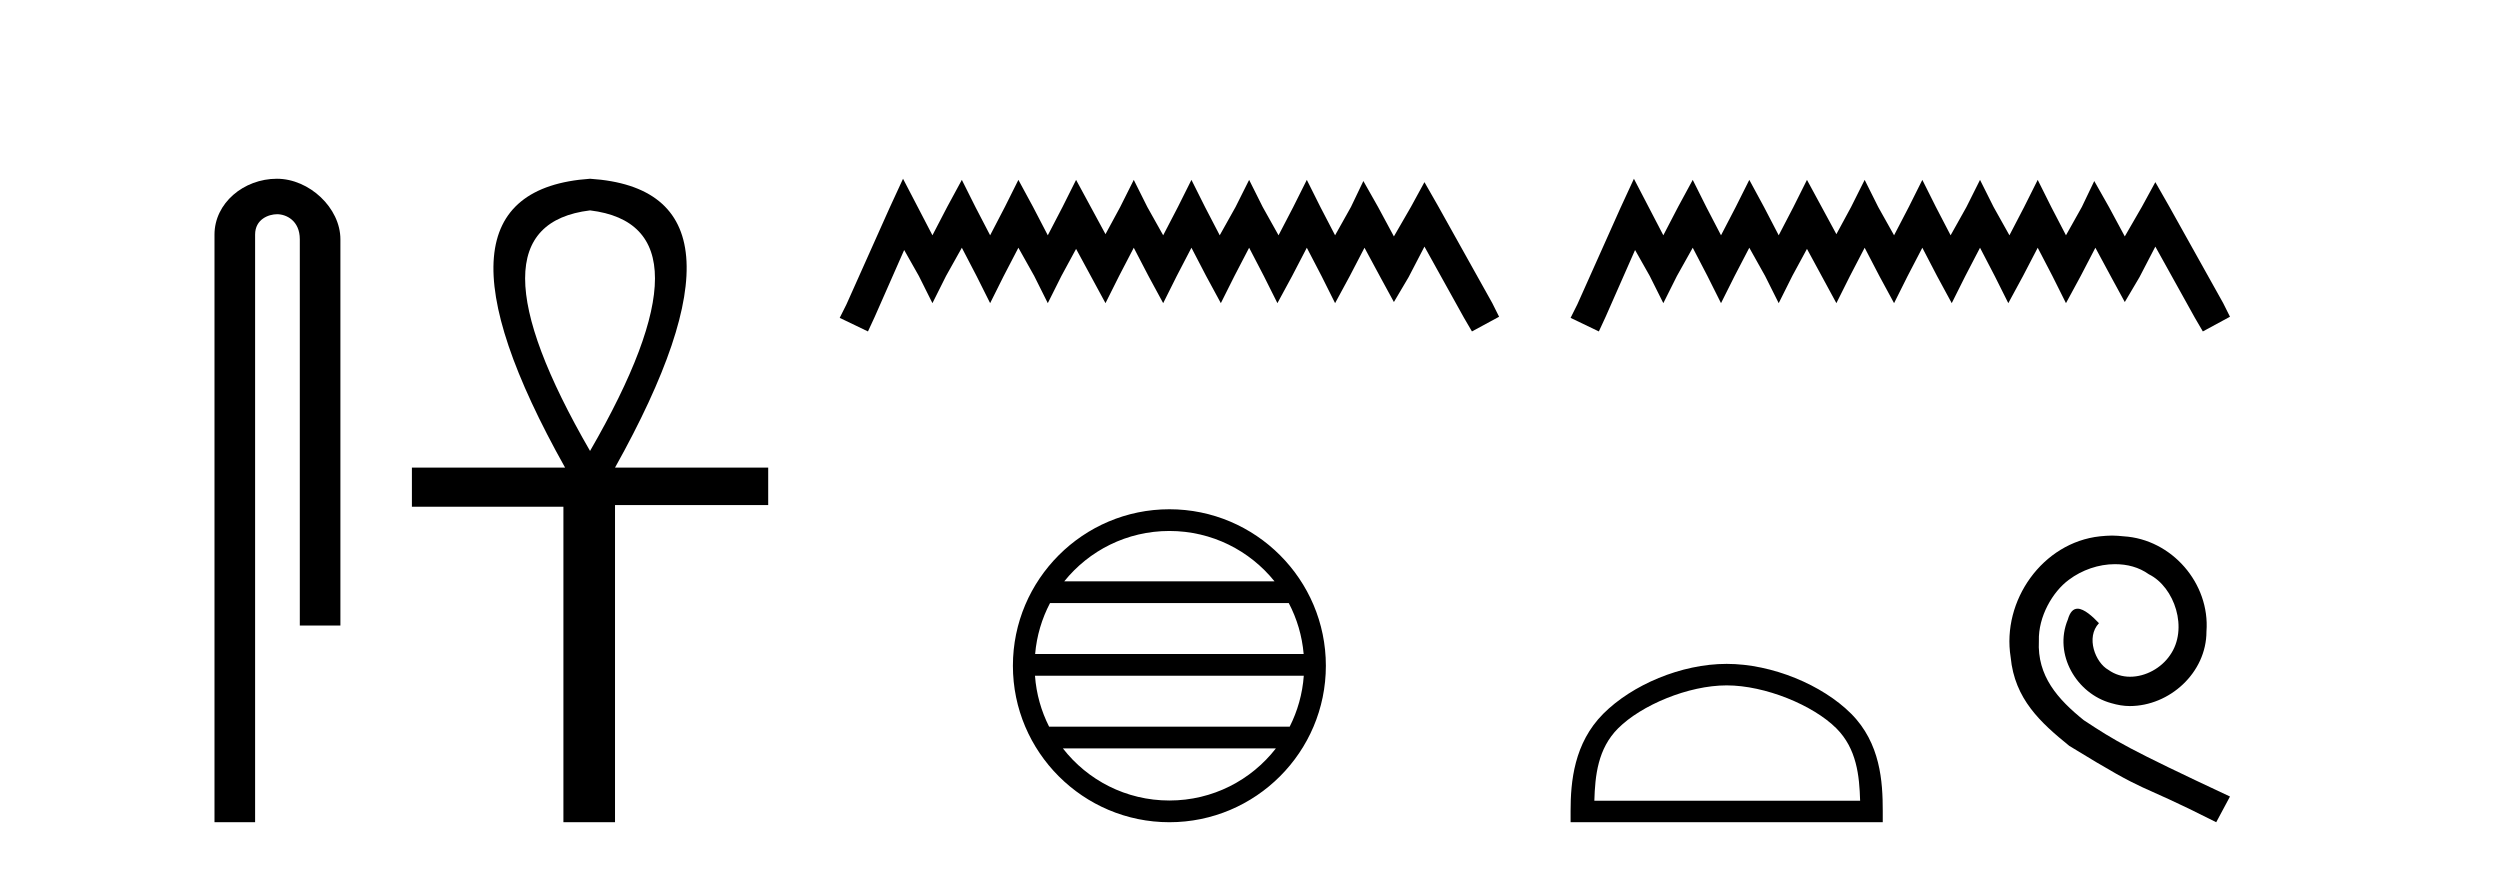
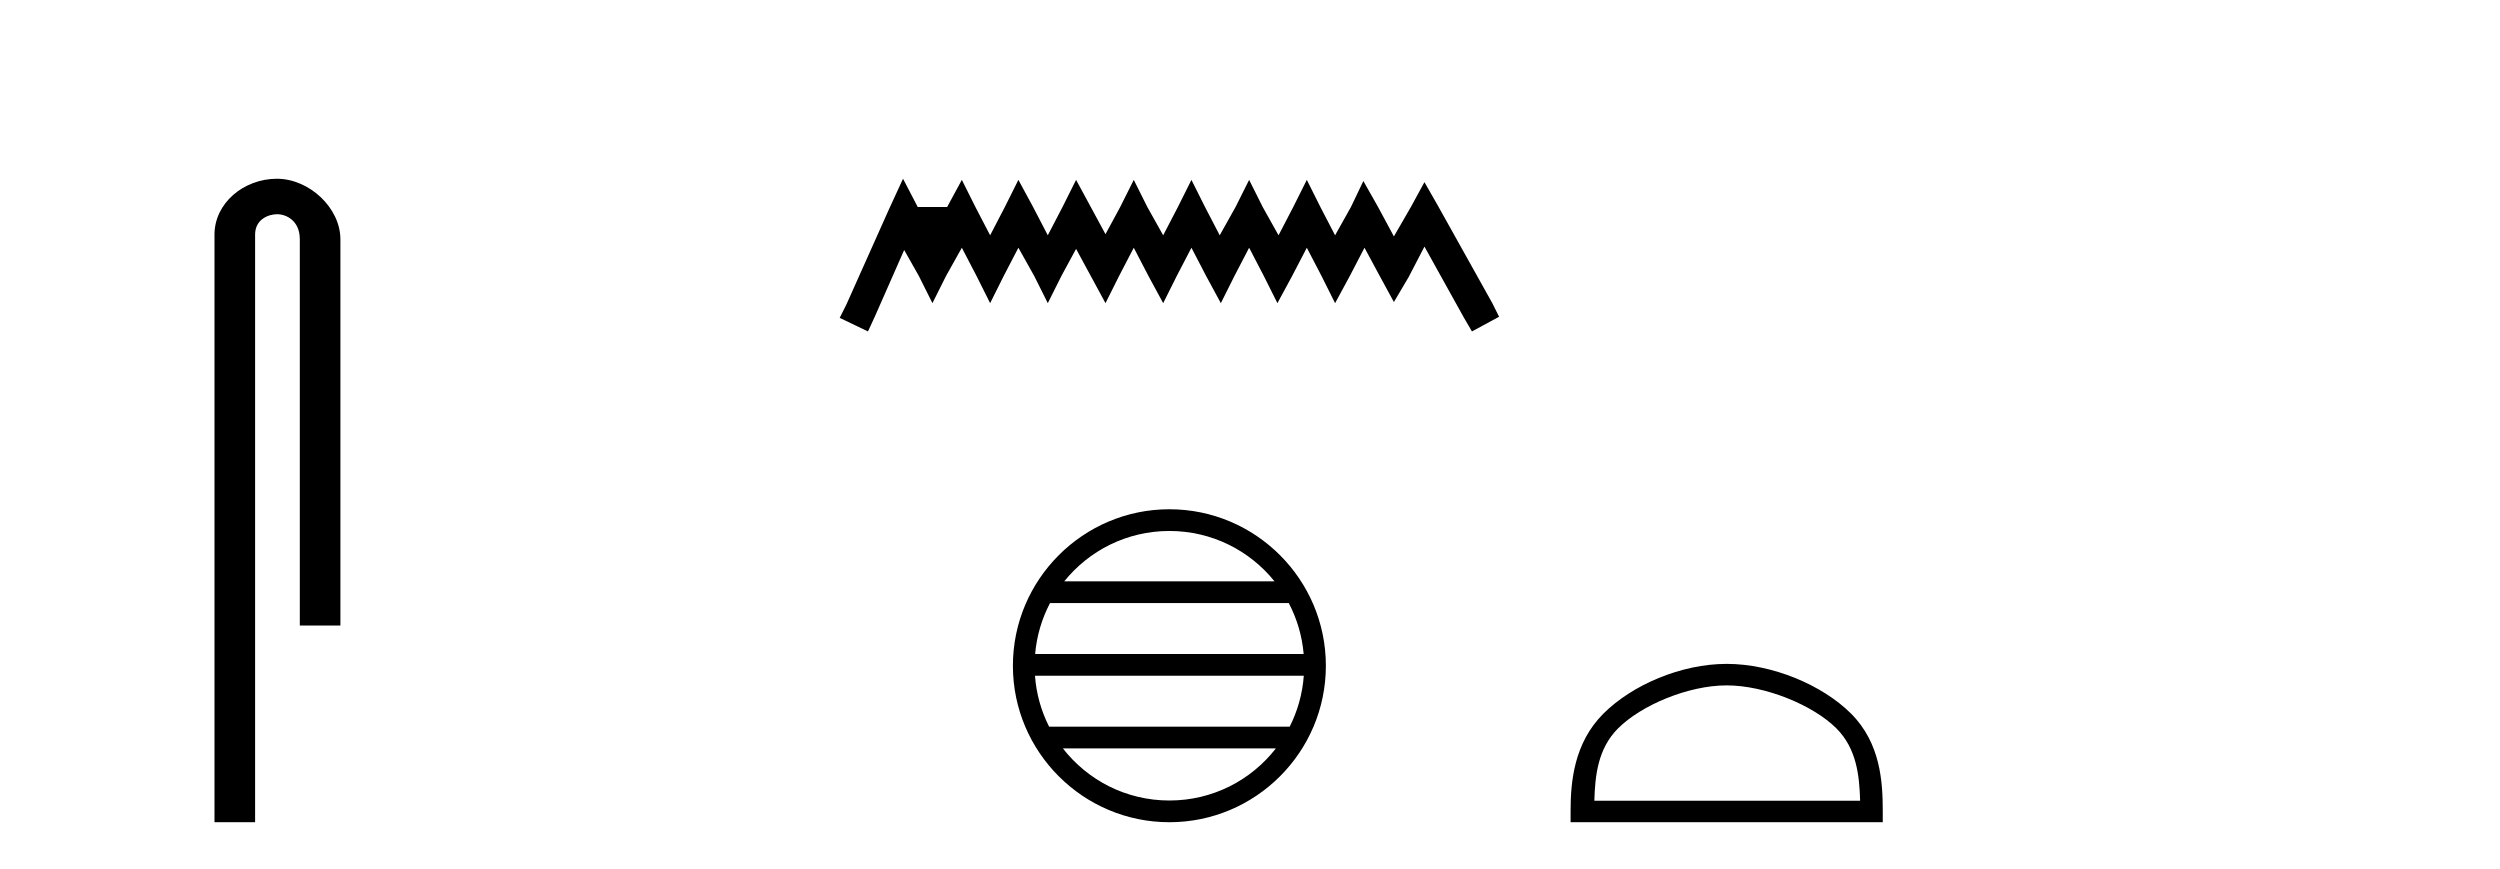
<svg xmlns="http://www.w3.org/2000/svg" width="118.0" height="41.0">
  <path d="M 13.069 8.437 C 11.5 8.437 10.124 9.591 10.124 11.072 L 10.124 38.809 L 12.041 38.809 L 12.041 11.072 C 12.041 10.346 12.68 10.111 13.081 10.111 C 13.502 10.111 14.151 10.406 14.151 11.296 L 14.151 29.526 L 16.067 29.526 L 16.067 11.296 C 16.067 9.813 14.598 8.437 13.069 8.437 Z" style="fill:#000000;stroke:none" />
-   <path d="M 27.85 9.93 Q 33.98 10.676 27.85 21.285 Q 21.721 10.676 27.85 9.93 ZM 27.85 8.437 Q 19.363 9.026 26.672 22.071 L 19.442 22.071 L 19.442 23.918 L 26.593 23.918 L 26.593 38.809 L 29.029 38.809 L 29.029 23.839 L 36.259 23.839 L 36.259 22.071 L 29.029 22.071 Q 36.338 8.987 27.85 8.437 Z" style="fill:#000000;stroke:none" />
-   <path d="M 42.623 8.437 L 41.983 9.825 L 39.954 14.363 L 39.634 15.003 L 40.968 15.644 L 41.289 14.95 L 42.677 11.8 L 43.371 13.028 L 44.011 14.309 L 44.652 13.028 L 45.399 11.693 L 46.093 13.028 L 46.734 14.309 L 47.374 13.028 L 48.068 11.693 L 48.816 13.028 L 49.456 14.309 L 50.097 13.028 L 50.791 11.747 L 51.485 13.028 L 52.179 14.309 L 52.82 13.028 L 53.514 11.693 L 54.208 13.028 L 54.902 14.309 L 55.542 13.028 L 56.236 11.693 L 56.93 13.028 L 57.624 14.309 L 58.265 13.028 L 58.959 11.693 L 59.653 13.028 L 60.294 14.309 L 60.988 13.028 L 61.682 11.693 L 62.376 13.028 L 63.016 14.309 L 63.71 13.028 L 64.404 11.693 L 65.152 13.081 L 65.792 14.256 L 66.486 13.081 L 67.234 11.64 L 69.102 15.003 L 69.476 15.644 L 70.757 14.95 L 70.437 14.309 L 67.874 9.718 L 67.234 8.597 L 66.593 9.771 L 65.792 11.159 L 65.045 9.771 L 64.351 8.544 L 63.764 9.771 L 63.016 11.106 L 62.322 9.771 L 61.682 8.49 L 61.041 9.771 L 60.347 11.106 L 59.6 9.771 L 58.959 8.49 L 58.318 9.771 L 57.571 11.106 L 56.877 9.771 L 56.236 8.49 L 55.596 9.771 L 54.902 11.106 L 54.154 9.771 L 53.514 8.49 L 52.873 9.771 L 52.179 11.053 L 51.485 9.771 L 50.791 8.49 L 50.15 9.771 L 49.456 11.106 L 48.762 9.771 L 48.068 8.49 L 47.428 9.771 L 46.734 11.106 L 46.04 9.771 L 45.399 8.49 L 44.705 9.771 L 44.011 11.106 L 43.317 9.771 L 42.623 8.437 Z" style="fill:#000000;stroke:none" />
+   <path d="M 42.623 8.437 L 41.983 9.825 L 39.954 14.363 L 39.634 15.003 L 40.968 15.644 L 41.289 14.95 L 42.677 11.8 L 43.371 13.028 L 44.011 14.309 L 44.652 13.028 L 45.399 11.693 L 46.093 13.028 L 46.734 14.309 L 47.374 13.028 L 48.068 11.693 L 48.816 13.028 L 49.456 14.309 L 50.097 13.028 L 50.791 11.747 L 51.485 13.028 L 52.179 14.309 L 52.82 13.028 L 53.514 11.693 L 54.208 13.028 L 54.902 14.309 L 55.542 13.028 L 56.236 11.693 L 56.93 13.028 L 57.624 14.309 L 58.265 13.028 L 58.959 11.693 L 59.653 13.028 L 60.294 14.309 L 60.988 13.028 L 61.682 11.693 L 62.376 13.028 L 63.016 14.309 L 63.71 13.028 L 64.404 11.693 L 65.152 13.081 L 65.792 14.256 L 66.486 13.081 L 67.234 11.64 L 69.102 15.003 L 69.476 15.644 L 70.757 14.95 L 70.437 14.309 L 67.874 9.718 L 67.234 8.597 L 66.593 9.771 L 65.792 11.159 L 65.045 9.771 L 64.351 8.544 L 63.764 9.771 L 63.016 11.106 L 62.322 9.771 L 61.682 8.49 L 61.041 9.771 L 60.347 11.106 L 59.6 9.771 L 58.959 8.49 L 58.318 9.771 L 57.571 11.106 L 56.877 9.771 L 56.236 8.49 L 55.596 9.771 L 54.902 11.106 L 54.154 9.771 L 53.514 8.49 L 52.873 9.771 L 52.179 11.053 L 51.485 9.771 L 50.791 8.49 L 50.15 9.771 L 49.456 11.106 L 48.762 9.771 L 48.068 8.49 L 47.428 9.771 L 46.734 11.106 L 46.04 9.771 L 45.399 8.49 L 44.705 9.771 L 43.317 9.771 L 42.623 8.437 Z" style="fill:#000000;stroke:none" />
  <path d="M 55.195 25.062 C 57.204 25.062 58.993 25.99 60.158 27.44 L 50.232 27.44 C 51.398 25.99 53.187 25.062 55.195 25.062 ZM 60.83 28.465 C 61.213 29.195 61.459 30.008 61.533 30.87 L 48.858 30.87 C 48.932 30.008 49.178 29.195 49.561 28.465 ZM 61.539 31.895 C 61.476 32.756 61.243 33.568 60.873 34.299 L 49.518 34.299 C 49.148 33.568 48.914 32.756 48.851 31.895 ZM 60.222 35.324 C 59.059 36.822 57.241 37.784 55.195 37.784 C 53.149 37.784 51.331 36.822 50.168 35.324 ZM 55.195 24.037 C 51.124 24.037 47.809 27.352 47.809 31.424 C 47.809 35.495 51.124 38.809 55.195 38.809 C 59.267 38.809 62.581 35.495 62.581 31.424 C 62.581 27.352 59.267 24.037 55.195 24.037 Z" style="fill:#000000;stroke:none" />
-   <path d="M 77.121 8.437 L 76.481 9.825 L 74.452 14.363 L 74.132 15.003 L 75.466 15.644 L 75.787 14.95 L 77.175 11.8 L 77.869 13.028 L 78.509 14.309 L 79.15 13.028 L 79.897 11.693 L 80.591 13.028 L 81.232 14.309 L 81.873 13.028 L 82.567 11.693 L 83.314 13.028 L 83.955 14.309 L 84.595 13.028 L 85.289 11.747 L 85.983 13.028 L 86.677 14.309 L 87.318 13.028 L 88.012 11.693 L 88.706 13.028 L 89.4 14.309 L 90.04 13.028 L 90.734 11.693 L 91.428 13.028 L 92.122 14.309 L 92.763 13.028 L 93.457 11.693 L 94.151 13.028 L 94.792 14.309 L 95.486 13.028 L 96.18 11.693 L 96.874 13.028 L 97.514 14.309 L 98.208 13.028 L 98.902 11.693 L 99.65 13.081 L 100.29 14.256 L 100.984 13.081 L 101.732 11.64 L 103.6 15.003 L 103.974 15.644 L 105.255 14.95 L 104.935 14.309 L 102.372 9.718 L 101.732 8.597 L 101.091 9.771 L 100.29 11.159 L 99.543 9.771 L 98.849 8.544 L 98.262 9.771 L 97.514 11.106 L 96.82 9.771 L 96.18 8.49 L 95.539 9.771 L 94.845 11.106 L 94.098 9.771 L 93.457 8.49 L 92.816 9.771 L 92.069 11.106 L 91.375 9.771 L 90.734 8.49 L 90.094 9.771 L 89.4 11.106 L 88.652 9.771 L 88.012 8.49 L 87.371 9.771 L 86.677 11.053 L 85.983 9.771 L 85.289 8.49 L 84.649 9.771 L 83.955 11.106 L 83.261 9.771 L 82.567 8.49 L 81.926 9.771 L 81.232 11.106 L 80.538 9.771 L 79.897 8.49 L 79.203 9.771 L 78.509 11.106 L 77.815 9.771 L 77.121 8.437 Z" style="fill:#000000;stroke:none" />
  <path d="M 81.499 32.35 C 83.311 32.35 85.58 33.281 86.677 34.378 C 87.637 35.339 87.763 36.612 87.798 37.795 L 75.253 37.795 C 75.288 36.612 75.414 35.339 76.374 34.378 C 77.472 33.281 79.687 32.35 81.499 32.35 ZM 81.499 31.335 C 79.349 31.335 77.036 32.329 75.68 33.684 C 74.289 35.075 74.132 36.906 74.132 38.275 L 74.132 38.809 L 88.866 38.809 L 88.866 38.275 C 88.866 36.906 88.762 35.075 87.371 33.684 C 86.015 32.329 83.649 31.335 81.499 31.335 Z" style="fill:#000000;stroke:none" />
-   <path d="M 99.686 25.279 C 99.498 25.279 99.31 25.297 99.122 25.314 C 96.406 25.604 94.476 28.354 94.903 31.019 C 95.091 33.001 96.321 34.111 97.67 35.205 C 101.685 37.665 100.557 36.759 104.606 38.809 L 105.255 37.596 C 100.438 35.341 99.857 34.983 98.353 33.992 C 97.124 33.001 96.15 31.908 96.235 30.251 C 96.201 29.106 96.884 27.927 97.653 27.364 C 98.268 26.902 99.054 26.629 99.823 26.629 C 100.403 26.629 100.95 26.766 101.428 27.107 C 102.641 27.705 103.308 29.687 102.419 30.934 C 102.009 31.532 101.275 31.942 100.54 31.942 C 100.181 31.942 99.823 31.839 99.515 31.617 C 98.9 31.276 98.439 30.08 99.071 29.414 C 98.781 29.106 98.371 28.73 98.063 28.73 C 97.858 28.73 97.704 28.884 97.602 29.243 C 96.919 30.883 98.012 32.745 99.652 33.189 C 99.942 33.274 100.233 33.326 100.523 33.326 C 102.402 33.326 104.145 31.754 104.145 29.807 C 104.316 27.534 102.505 25.45 100.233 25.314 C 100.062 25.297 99.874 25.279 99.686 25.279 Z" style="fill:#000000;stroke:none" />
</svg>